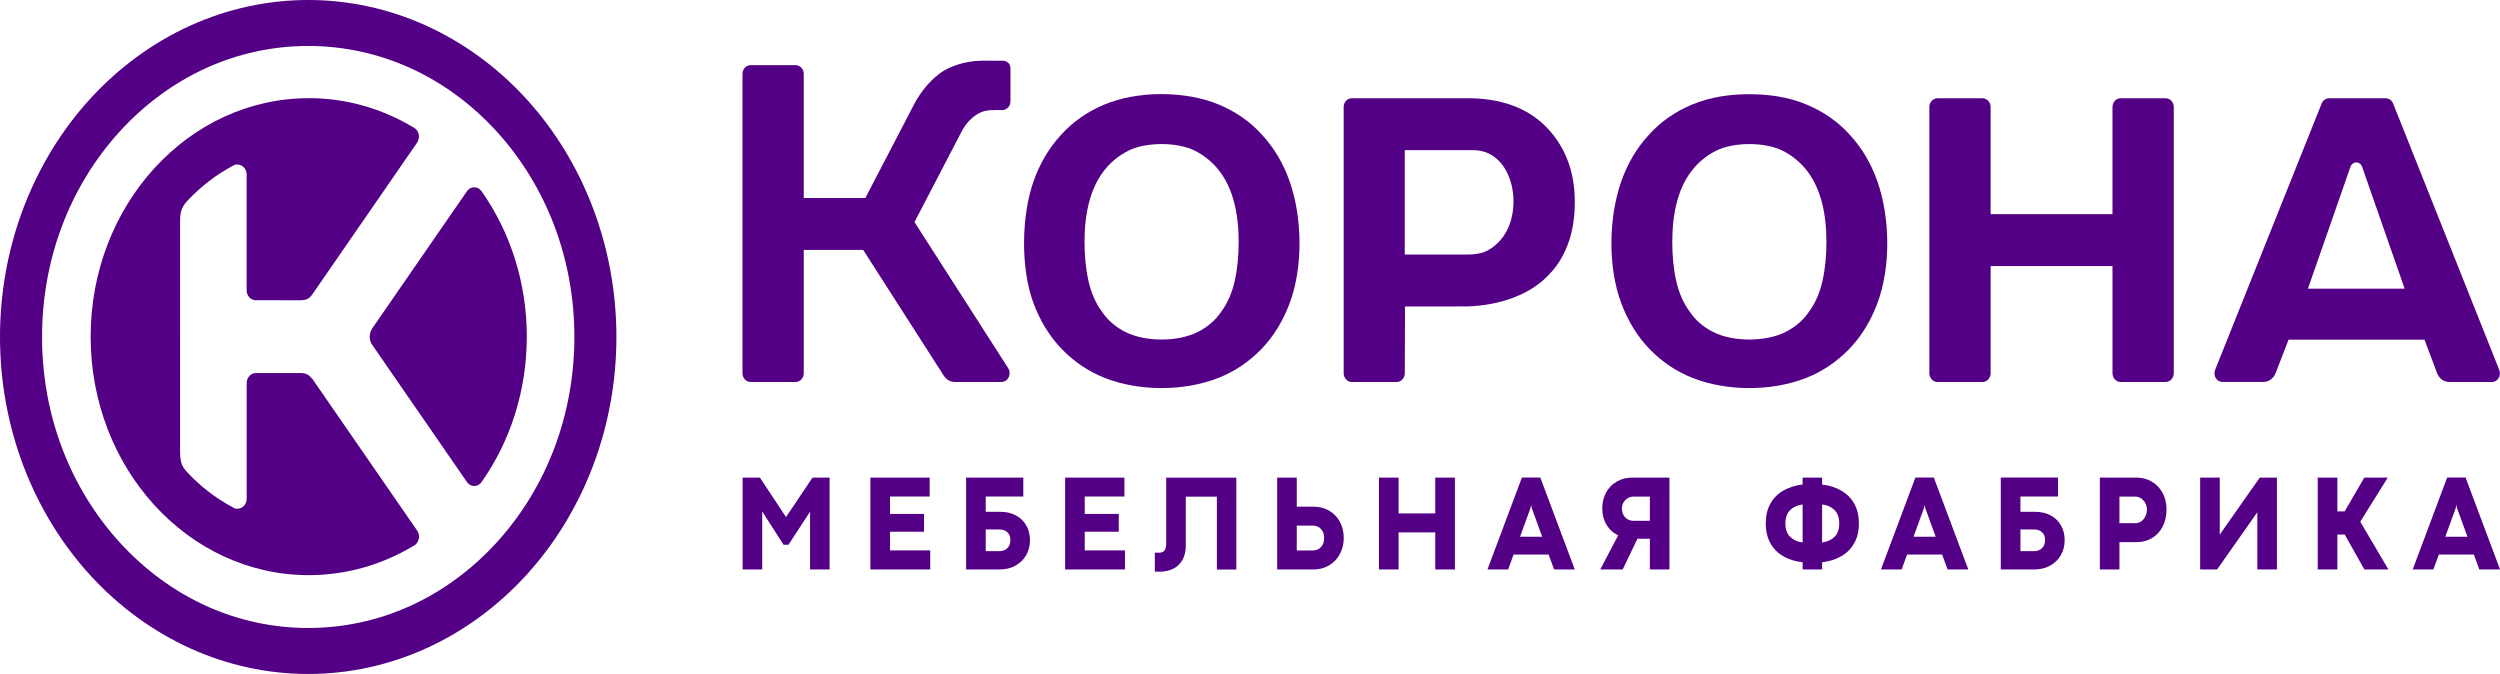
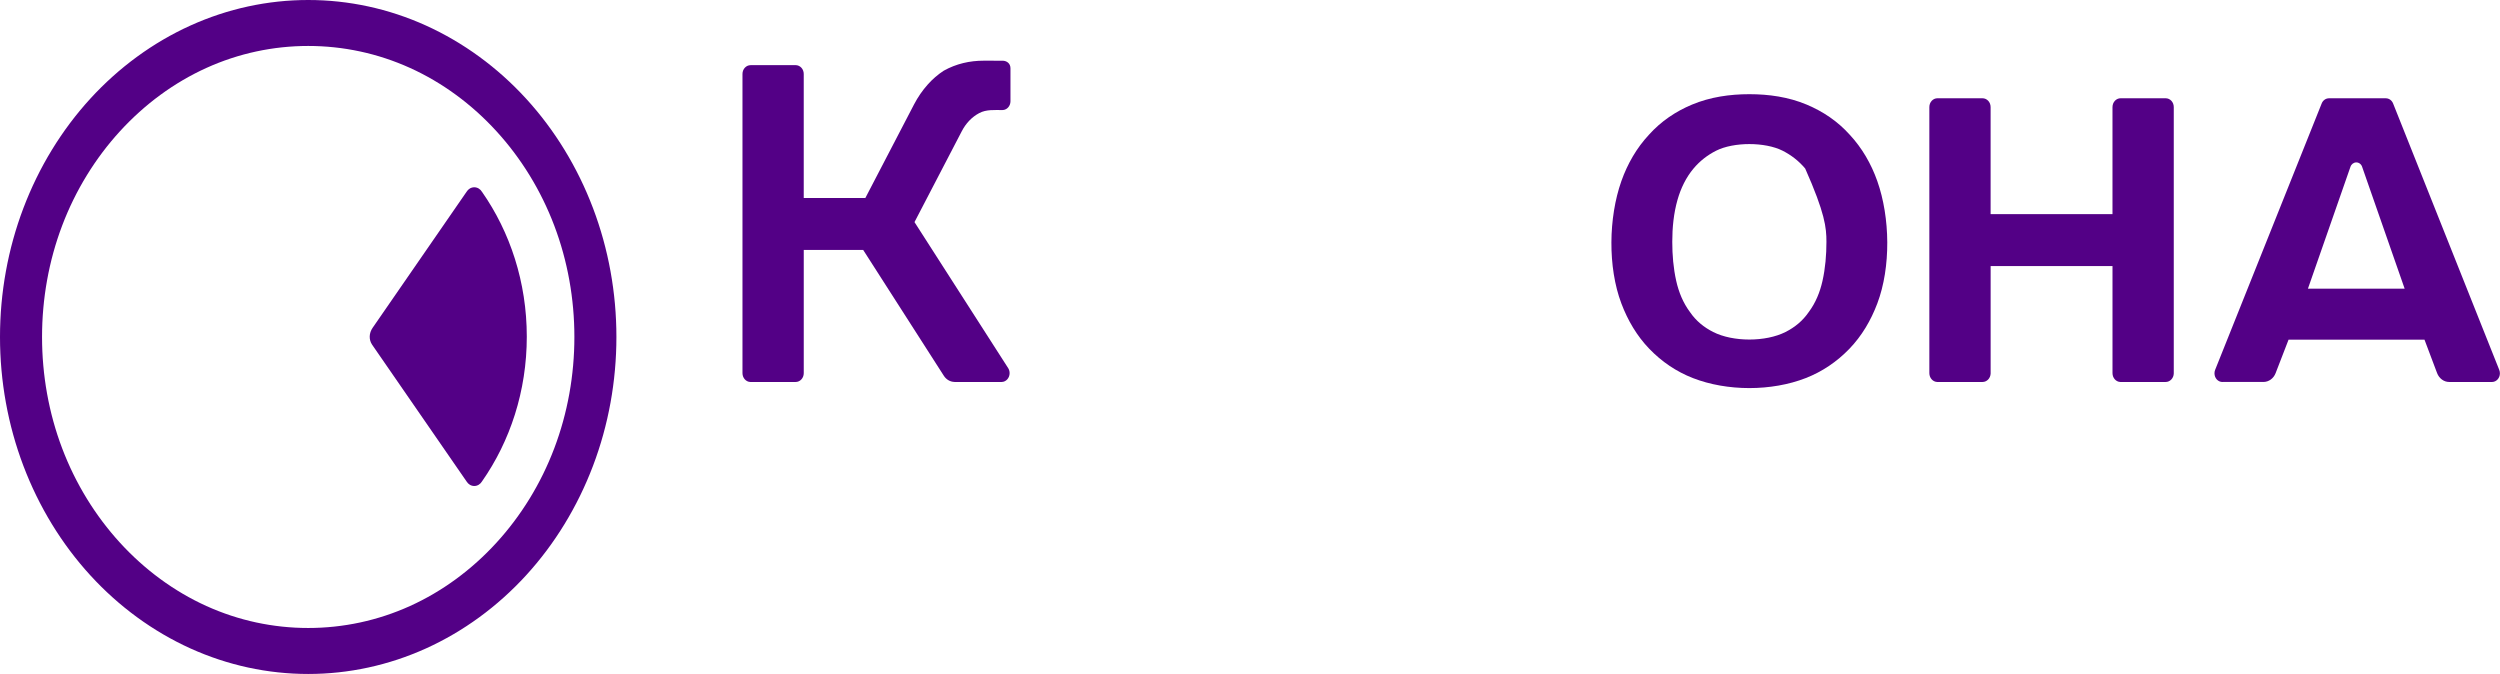
<svg xmlns="http://www.w3.org/2000/svg" viewBox="0 0 319 86" fill="none">
  <g clip-path="url(#clip0_194_179)">
-     <path d="M94.762 60.939H96.963L100.297 65.98V65.974L103.681 60.939H105.855V72.662H103.364V65.291L100.611 69.507H99.981L97.26 65.264V72.662H94.76V60.939H94.762ZM111.064 60.939H118.626V63.361H113.563V65.576H117.907V67.851H113.563V70.232H118.696V72.662H111.062V60.939H111.064ZM130.573 60.939V63.361H125.78V65.308H127.631C128.409 65.308 129.083 65.463 129.655 65.778C130.225 66.091 130.662 66.52 130.968 67.067C131.273 67.611 131.425 68.23 131.425 68.918C131.425 69.66 131.252 70.315 130.911 70.885C130.569 71.455 130.106 71.895 129.523 72.201C128.941 72.509 128.296 72.662 127.594 72.662H123.272V60.939H130.573ZM127.538 70.326C127.933 70.326 128.261 70.203 128.528 69.952C128.794 69.701 128.926 69.354 128.926 68.912C128.926 68.468 128.794 68.132 128.528 67.902C128.261 67.672 127.933 67.558 127.538 67.558H125.78V70.324H127.538V70.326ZM135.912 60.939H143.475V63.361H138.411V65.576H142.755V67.851H138.411V70.232H143.544V72.662H135.911V60.939H135.912ZM147.986 70.519C148.534 70.519 148.806 70.122 148.806 69.327V60.948H157.755V72.673H155.274V63.371H151.307V69.605C151.307 70.371 151.153 71.002 150.85 71.499C150.547 71.999 150.148 72.365 149.654 72.597C149.162 72.826 148.631 72.941 148.058 72.941H147.356V70.519H147.986ZM165.469 60.939V64.653H167.631C168.366 64.653 169.025 64.824 169.606 65.164C170.184 65.502 170.639 65.976 170.968 66.582C171.296 67.188 171.463 67.877 171.463 68.648C171.463 69.407 171.296 70.09 170.965 70.702C170.635 71.317 170.174 71.797 169.585 72.144C168.998 72.49 168.333 72.665 167.598 72.665H162.968V60.941H165.469V60.939ZM167.494 70.241C167.942 70.241 168.298 70.094 168.564 69.799C168.831 69.507 168.963 69.123 168.963 68.644C168.963 68.174 168.828 67.792 168.558 67.502C168.292 67.211 167.936 67.067 167.494 67.067H165.469V70.239H167.494V70.241ZM175.957 60.939H178.458V65.506H183.14V60.939H185.648V72.662H183.14V67.93H178.458V72.662H175.957V60.939ZM198.299 72.662L197.605 70.757H193.135L192.44 72.662H189.799L194.198 60.929H196.543L200.941 72.662H198.301H198.299ZM193.955 68.489H196.784L195.452 64.826L195.382 64.464H195.359L195.289 64.826L193.957 68.489H193.955ZM210.524 72.662V68.74H209.421H208.939L207.055 72.662H204.191L206.479 68.311C205.851 68.017 205.359 67.569 204.996 66.969C204.632 66.369 204.451 65.674 204.451 64.885C204.451 64.118 204.614 63.431 204.943 62.834C205.272 62.236 205.729 61.771 206.316 61.439C206.903 61.103 207.568 60.939 208.313 60.939H213.02V72.662H210.522H210.524ZM210.524 63.37H208.42C208.151 63.37 207.906 63.438 207.683 63.576C207.459 63.714 207.282 63.899 207.15 64.133C207.018 64.365 206.954 64.618 206.954 64.885C206.954 65.185 207.018 65.453 207.144 65.691C207.273 65.929 207.452 66.118 207.675 66.252C207.899 66.388 208.146 66.454 208.42 66.454H210.524V63.367V63.37ZM230.015 71.748C229.07 71.64 228.244 71.38 227.54 70.974C226.838 70.566 226.287 70.009 225.899 69.305C225.506 68.602 225.31 67.76 225.31 66.784C225.31 65.806 225.508 64.966 225.903 64.263C226.297 63.559 226.847 63.004 227.549 62.6C228.256 62.194 229.078 61.932 230.017 61.818V60.941H232.502V61.828C233.439 61.943 234.258 62.204 234.96 62.611C235.662 63.014 236.208 63.569 236.605 64.273C236.998 64.977 237.194 65.814 237.194 66.786C237.194 67.758 236.998 68.595 236.605 69.299C236.21 70.003 235.664 70.558 234.96 70.968C234.258 71.374 233.439 71.635 232.502 71.75V72.667H230.017V71.75L230.015 71.748ZM230.015 64.371C229.375 64.445 228.846 64.681 228.434 65.077C228.022 65.474 227.816 66.044 227.816 66.793C227.816 67.541 228.024 68.111 228.434 68.508C228.846 68.906 229.374 69.142 230.015 69.214V64.371ZM232.5 69.214C233.144 69.139 233.665 68.906 234.075 68.51C234.482 68.119 234.686 67.545 234.686 66.793C234.686 66.04 234.482 65.466 234.075 65.07C233.667 64.679 233.144 64.443 232.5 64.371V69.214ZM248.509 72.662L247.815 70.757H243.345L242.65 72.662H240.01L244.408 60.929H246.753L251.153 72.662H248.511H248.509ZM244.165 68.489H246.994L245.662 64.826L245.592 64.464H245.569L245.499 64.826L244.167 68.489H244.165ZM262.6 60.937V63.359H257.808V65.306H259.658C260.438 65.306 261.11 65.462 261.683 65.776C262.252 66.089 262.69 66.518 262.995 67.064C263.3 67.609 263.452 68.228 263.452 68.916C263.452 69.658 263.28 70.313 262.94 70.883C262.598 71.453 262.135 71.893 261.55 72.199C260.97 72.507 260.322 72.66 259.623 72.66H255.3V60.937H262.6ZM259.565 70.324C259.96 70.324 260.288 70.201 260.555 69.95C260.822 69.699 260.952 69.352 260.952 68.91C260.952 68.466 260.822 68.13 260.555 67.9C260.288 67.671 259.96 67.556 259.565 67.556H257.808V70.322H259.565V70.324ZM272.585 60.937C273.327 60.937 273.993 61.111 274.577 61.458C275.16 61.805 275.62 62.287 275.952 62.906C276.283 63.525 276.447 64.222 276.447 64.998C276.447 65.825 276.285 66.554 275.96 67.188C275.632 67.819 275.18 68.308 274.598 68.657C274.017 69.004 273.358 69.178 272.618 69.178H270.44V72.662H267.938V60.939H272.582L272.585 60.937ZM272.483 66.756C272.75 66.756 272.995 66.68 273.22 66.525C273.442 66.369 273.62 66.157 273.75 65.887C273.882 65.617 273.947 65.321 273.947 65C273.947 64.73 273.88 64.466 273.75 64.213C273.623 63.961 273.44 63.758 273.215 63.601C272.99 63.446 272.745 63.37 272.483 63.37H270.44V66.756H272.483ZM290.535 72.662H288.035V65.376H288.027L282.902 72.662H280.74V60.939H283.24V68.215L288.35 60.939H290.535V72.662ZM298.248 60.939V65.257H299.18L301.688 60.939H304.683L301.168 66.569L304.762 72.665H301.695L299.188 68.206H298.248V72.665H295.74V60.941H298.248V60.939ZM316.363 72.662L315.668 70.757H311.197L310.502 72.662H307.863L312.26 60.929H314.605L319.005 72.662H316.363H316.363ZM312.017 68.489H314.848L313.515 64.826L313.445 64.464H313.42L313.353 64.826L312.02 68.489H312.017Z" fill="#530086" />
    <path fill-rule="evenodd" clip-rule="evenodd" d="M54.359 3.261C49.594 1.103 44.486 0 39.327 0C34.168 0 29.062 1.103 24.296 3.261C19.524 5.421 15.171 8.602 11.519 12.595C7.867 16.588 4.96 21.348 2.983 26.563C1.009 31.774 0 37.359 0 42.999C0 48.638 1.009 54.225 2.983 59.434C4.958 64.651 7.867 69.412 11.519 73.404C15.171 77.397 19.524 80.576 24.296 82.738C29.062 84.896 34.168 85.999 39.327 85.999C44.486 85.999 49.594 84.896 54.359 82.738C59.13 80.578 63.485 77.397 67.135 73.404C70.787 69.412 73.694 64.651 75.671 59.434C77.645 54.225 78.654 48.638 78.654 42.999C78.654 37.359 77.645 31.774 75.671 26.563C73.695 21.348 70.787 16.585 67.135 12.595C63.483 8.602 59.13 5.424 54.359 3.261ZM63.343 16.741C66.495 20.187 69.017 24.284 70.724 28.787C72.431 33.292 73.291 38.123 73.291 42.998C73.291 47.873 72.431 52.701 70.724 57.206C69.019 61.709 66.495 65.808 63.343 69.254C60.191 72.701 56.444 75.458 52.324 77.325C48.203 79.192 43.785 80.131 39.327 80.131C34.868 80.131 30.452 79.192 26.332 77.325C22.214 75.46 18.465 72.701 15.313 69.254C12.161 65.808 9.639 61.709 7.931 57.206C6.224 52.701 5.365 47.873 5.365 42.998C5.365 38.123 6.224 33.294 7.931 28.787C9.637 24.284 12.161 20.185 15.313 16.741C18.465 13.294 22.214 10.537 26.332 8.67C30.452 6.803 34.868 5.864 39.327 5.864C43.785 5.864 48.202 6.803 52.324 8.67C56.442 10.535 60.191 13.294 63.343 16.741Z" fill="#530086" />
    <path fill-rule="evenodd" clip-rule="evenodd" d="M61.505 24.483C65.087 29.605 67.219 36.007 67.219 42.955C67.219 49.909 65.084 56.317 61.494 61.441C61.282 61.785 60.924 62.013 60.516 62.013C60.108 62.013 59.75 61.787 59.538 61.441L47.49 43.996C47.041 43.343 47.085 42.498 47.542 41.836L59.536 24.471C59.746 24.124 60.108 23.896 60.516 23.896C60.93 23.896 61.295 24.13 61.505 24.485V24.483Z" fill="#530086" />
-     <path fill-rule="evenodd" clip-rule="evenodd" d="M39.388 12.522C44.235 12.522 48.793 13.879 52.761 16.262C53.172 16.464 53.456 16.913 53.456 17.436C53.456 17.753 53.351 18.042 53.178 18.267L39.856 37.557C39.494 38.082 39.136 38.312 38.291 38.312L32.743 38.307C32.71 38.312 32.677 38.312 32.644 38.312C31.994 38.312 31.468 37.736 31.468 37.025L31.47 36.951L31.471 22.394V22.387V22.379V22.377V22.372V22.364V22.358V22.351V22.345V22.338V22.33V22.324V22.317V22.313V22.309V22.3V22.294V22.287V22.279C31.471 21.569 30.945 20.993 30.295 20.993H30.287H30.277H30.27H30.266H30.262H30.254H30.247H30.239H30.231H30.223H30.215H30.209H30.206H30.198H30.19H30.182H30.18H30.174H30.167L30.159 20.995H30.153H30.151L30.143 20.997H30.136L30.128 20.999H30.126H30.12L30.112 21.001L30.105 21.003L30.097 21.005H30.095L30.087 21.008L30.079 21.01L30.072 21.012H30.067H30.064L30.056 21.014L30.048 21.016L30.04 21.018L30.032 21.02L30.025 21.022L30.017 21.025L30.013 21.027H30.009L30.002 21.029L29.994 21.031L29.986 21.033L29.978 21.035L29.97 21.037L29.962 21.039L29.957 21.042H29.955L29.947 21.044L29.939 21.046L29.931 21.048H29.93L29.924 21.05L29.916 21.054L29.908 21.056L29.902 21.059H29.9L29.892 21.061L29.885 21.065L29.877 21.069H29.875L29.869 21.071L29.861 21.076L29.854 21.08L29.846 21.082L29.838 21.086L29.83 21.09L29.823 21.095L29.819 21.097L29.815 21.099L29.807 21.103L29.799 21.108L29.791 21.112L29.766 21.125C27.584 22.277 25.601 23.81 23.89 25.64C23.005 26.586 22.98 27.401 22.98 28.326L22.976 57.502C22.976 58.845 23.147 59.441 23.818 60.174C25.508 62.022 27.491 63.55 29.659 64.711L29.665 64.715L29.667 64.717L29.677 64.724L29.686 64.73L29.69 64.732L29.694 64.734L29.704 64.741L29.714 64.747L29.715 64.749L29.721 64.754L29.731 64.76L29.741 64.766L29.75 64.77L29.76 64.777L29.768 64.781L29.77 64.783L29.78 64.787L29.79 64.792L29.794 64.794L29.797 64.796L29.807 64.8L29.817 64.805L29.819 64.806L29.826 64.811L29.836 64.815L29.846 64.819L29.855 64.823L29.865 64.828L29.873 64.832H29.875L29.885 64.836L29.895 64.841L29.9 64.843L29.904 64.845L29.914 64.849L29.924 64.853H29.925L29.933 64.856L29.943 64.86L29.953 64.864L29.962 64.868L29.972 64.873L29.98 64.874H29.982L29.992 64.879L30.002 64.881L30.007 64.883L30.013 64.885L30.023 64.887L30.032 64.889H30.037L30.044 64.891L30.054 64.894L30.064 64.896L30.073 64.898L30.083 64.9L30.091 64.902H30.093L30.102 64.904L30.112 64.906H30.118H30.124L30.134 64.909L30.145 64.911H30.147H30.155L30.165 64.913L30.177 64.915H30.188H30.198H30.206H30.207H30.219H30.231H30.237H30.242H30.254H30.266H30.268H30.276H30.287H30.299C30.948 64.915 31.475 64.339 31.475 63.629V63.624V63.62V63.616V63.612V63.608V63.603V63.599V63.597V63.593V63.588V63.584V63.58V63.575V63.571V63.569V63.567V63.563V63.559V63.554V63.55V63.546V63.541V63.537V63.533V63.529V63.525V63.52V63.516V63.512V63.508V63.503V63.499V63.495V63.49L31.477 48.953L31.475 48.886C31.475 48.176 32.002 47.6 32.652 47.6H32.693L38.312 47.602C39.136 47.602 39.403 47.849 39.864 48.353L53.195 67.656C53.364 67.879 53.465 68.163 53.465 68.476C53.465 69.005 53.174 69.46 52.756 69.658C48.791 72.035 44.239 73.389 39.397 73.389C24.026 73.389 11.566 59.766 11.566 42.959C11.566 26.153 24.026 12.529 39.397 12.529L39.388 12.522Z" fill="#530086" />
    <path fill-rule="evenodd" clip-rule="evenodd" d="M283.613 48.738H288.827C289.5 48.732 290.108 48.289 290.368 47.614L292.02 43.342H309.365L310.97 47.601C311.23 48.289 311.842 48.742 312.527 48.742H317.985C318.54 48.736 318.988 48.243 318.988 47.635C318.988 47.465 318.952 47.301 318.882 47.142L305.37 13.231C305.215 12.814 304.845 12.542 304.433 12.542H297.173C296.76 12.542 296.39 12.814 296.235 13.231L282.655 47.184C282.595 47.327 282.567 47.48 282.567 47.635C282.567 48.247 283.02 48.742 283.58 48.742H283.613H283.615L283.613 48.738ZM294.493 36.832L299.918 21.286C300.033 20.948 300.33 20.723 300.663 20.723C301.017 20.723 301.327 20.974 301.425 21.337L306.832 36.832H294.49H294.493Z" fill="#530086" />
    <path fill-rule="evenodd" clip-rule="evenodd" d="M269.553 13.66V27.322H254.002V13.664C254.002 13.026 253.532 12.537 252.955 12.537H247.226C246.652 12.537 246.185 13.03 246.185 13.66V47.613C246.185 48.219 246.627 48.718 247.175 48.74H252.972C253.532 48.74 253.988 48.255 254.005 47.651V33.947H269.555V47.613C269.555 48.219 269.995 48.718 270.545 48.74H276.342C276.9 48.74 277.358 48.255 277.373 47.651V13.664C277.373 13.026 276.905 12.537 276.327 12.537H270.598C270.022 12.537 269.555 13.03 269.555 13.66H269.553Z" fill="#530086" />
-     <path fill-rule="evenodd" clip-rule="evenodd" d="M179.251 47.598L179.278 39.106L187.278 39.1C189.282 39.028 191.268 38.685 193.166 37.959C194.919 37.286 196.534 36.298 197.844 34.835C198.873 33.745 199.617 32.411 200.138 30.957C200.724 29.322 200.944 27.538 200.944 25.791C200.944 23.909 200.667 22.062 199.979 20.329C199.353 18.758 198.447 17.363 197.298 16.198C196.042 14.925 194.573 14.027 192.95 13.443C191.095 12.775 189.236 12.537 187.29 12.537H172.521H172.484C171.915 12.537 171.453 13.043 171.453 13.664V47.615C171.453 48.238 171.917 48.742 172.478 48.742L172.562 48.74H178.162L178.22 48.742C178.774 48.742 179.232 48.261 179.251 47.656L179.253 47.6L179.251 47.598ZM179.247 32.475V19.158H187.991C193.354 19.158 194.639 27.43 191.25 30.86C189.986 32.139 188.935 32.475 187.235 32.475H179.247Z" fill="#530086" />
    <path fill-rule="evenodd" clip-rule="evenodd" d="M95.781 8.315C95.209 8.315 94.74 8.808 94.74 9.438V47.613C94.74 48.219 95.182 48.719 95.73 48.74H101.528C102.096 48.74 102.559 48.238 102.559 47.617V31.895H110.144L120.429 47.941C120.734 48.421 121.226 48.717 121.776 48.736C121.79 48.738 121.802 48.74 121.815 48.74H127.814C128.376 48.73 128.827 48.228 128.827 47.613C128.827 47.379 128.761 47.154 128.636 46.961L116.689 28.34L122.727 16.736C123.246 15.737 124.001 14.934 124.95 14.43C125.859 13.947 126.892 14.051 127.868 14.043L127.995 14.038C128.522 13.99 128.93 13.509 128.936 12.933V8.706C128.936 8.094 128.459 7.75 127.936 7.747L125.533 7.743C123.738 7.741 122.015 8.132 120.417 9.023C119.674 9.508 118.999 10.092 118.393 10.769C117.708 11.532 117.117 12.393 116.633 13.322L110.418 25.266H102.557V9.438C102.557 8.8 102.088 8.311 101.511 8.311H95.781V8.315Z" fill="#530086" />
-     <path fill-rule="evenodd" clip-rule="evenodd" d="M223.218 12.019C220.734 12.019 218.23 12.374 215.9 13.347C213.828 14.215 211.953 15.467 210.392 17.208C208.84 18.877 207.67 20.895 206.886 23.112C205.245 27.758 205.14 34.089 206.884 38.715C207.707 40.897 208.875 42.87 210.445 44.501C212.05 46.169 213.919 47.424 216.004 48.238C220.377 49.947 226.056 49.947 230.428 48.238C232.514 47.422 234.381 46.167 235.987 44.501C237.556 42.872 238.725 40.899 239.547 38.715C241.292 34.089 241.186 27.758 239.545 23.112C238.762 20.893 237.589 18.875 236.034 17.202C234.478 15.465 232.602 14.215 230.533 13.347C228.205 12.371 225.699 12.019 223.216 12.019H223.218ZM218.595 42.359C217.423 41.764 216.418 40.956 215.642 39.821C214.769 38.65 214.211 37.297 213.884 35.837C213.52 34.212 213.382 32.526 213.382 30.855C213.382 29.052 213.56 27.213 214.053 25.487C214.475 24.014 215.135 22.649 216.091 21.507C216.906 20.536 217.886 19.779 218.981 19.228C221.219 18.103 225.216 18.103 227.455 19.228C228.549 19.779 229.53 20.536 230.344 21.507C231.303 22.649 231.96 24.014 232.382 25.487C232.876 27.212 233.053 29.052 233.053 30.855C233.053 32.526 232.915 34.211 232.551 35.837C232.225 37.293 231.67 38.648 230.801 39.81C230.019 40.952 229.016 41.762 227.84 42.359C225.3 43.648 221.135 43.648 218.595 42.359Z" fill="#530086" />
-     <path fill-rule="evenodd" clip-rule="evenodd" d="M140.902 13.348C138.829 14.215 136.955 15.467 135.393 17.208C133.842 18.877 132.671 20.895 131.887 23.113C130.315 27.564 130.215 34.285 131.886 38.716C132.708 40.897 133.877 42.87 135.446 44.501C137.052 46.17 138.921 47.424 141.007 48.238C145.38 49.948 151.058 49.948 155.431 48.238C157.518 47.422 159.384 46.167 160.99 44.501C162.56 42.872 163.728 40.899 164.551 38.716C166.295 34.089 166.19 27.758 164.549 23.113C163.765 20.893 162.591 18.877 161.037 17.202C159.482 15.465 157.605 14.215 155.536 13.348C151.26 11.557 145.178 11.557 140.902 13.348ZM143.597 42.358C142.424 41.762 141.419 40.955 140.643 39.819C139.77 38.648 139.212 37.295 138.886 35.835C138.522 34.211 138.384 32.525 138.384 30.854C138.384 29.05 138.561 27.212 139.055 25.485C139.477 24.012 140.134 22.647 141.093 21.505C141.907 20.534 142.887 19.777 143.982 19.226C146.22 18.101 150.218 18.101 152.456 19.226C153.551 19.777 154.531 20.534 155.345 21.505C156.304 22.647 156.962 24.012 157.383 25.485C157.877 27.209 158.054 29.05 158.054 30.854C158.054 32.525 157.916 34.209 157.553 35.835C157.226 37.291 156.672 38.645 155.803 39.809C155.023 40.95 154.018 41.76 152.841 42.358C150.3 43.648 146.138 43.648 143.597 42.358Z" fill="#530086" />
+     <path fill-rule="evenodd" clip-rule="evenodd" d="M223.218 12.019C220.734 12.019 218.23 12.374 215.9 13.347C213.828 14.215 211.953 15.467 210.392 17.208C208.84 18.877 207.67 20.895 206.886 23.112C205.245 27.758 205.14 34.089 206.884 38.715C207.707 40.897 208.875 42.87 210.445 44.501C212.05 46.169 213.919 47.424 216.004 48.238C220.377 49.947 226.056 49.947 230.428 48.238C232.514 47.422 234.381 46.167 235.987 44.501C237.556 42.872 238.725 40.899 239.547 38.715C241.292 34.089 241.186 27.758 239.545 23.112C238.762 20.893 237.589 18.875 236.034 17.202C234.478 15.465 232.602 14.215 230.533 13.347C228.205 12.371 225.699 12.019 223.216 12.019H223.218ZM218.595 42.359C217.423 41.764 216.418 40.956 215.642 39.821C214.769 38.65 214.211 37.297 213.884 35.837C213.52 34.212 213.382 32.526 213.382 30.855C213.382 29.052 213.56 27.213 214.053 25.487C214.475 24.014 215.135 22.649 216.091 21.507C216.906 20.536 217.886 19.779 218.981 19.228C221.219 18.103 225.216 18.103 227.455 19.228C228.549 19.779 229.53 20.536 230.344 21.507C232.876 27.212 233.053 29.052 233.053 30.855C233.053 32.526 232.915 34.211 232.551 35.837C232.225 37.293 231.67 38.648 230.801 39.81C230.019 40.952 229.016 41.762 227.84 42.359C225.3 43.648 221.135 43.648 218.595 42.359Z" fill="#530086" />
  </g>
  <defs>
    <clipPath id="clip0_194_179">
      <rect width="79.75" height="21.5" fill="white" transform="scale(4)" />
    </clipPath>
  </defs>
</svg>